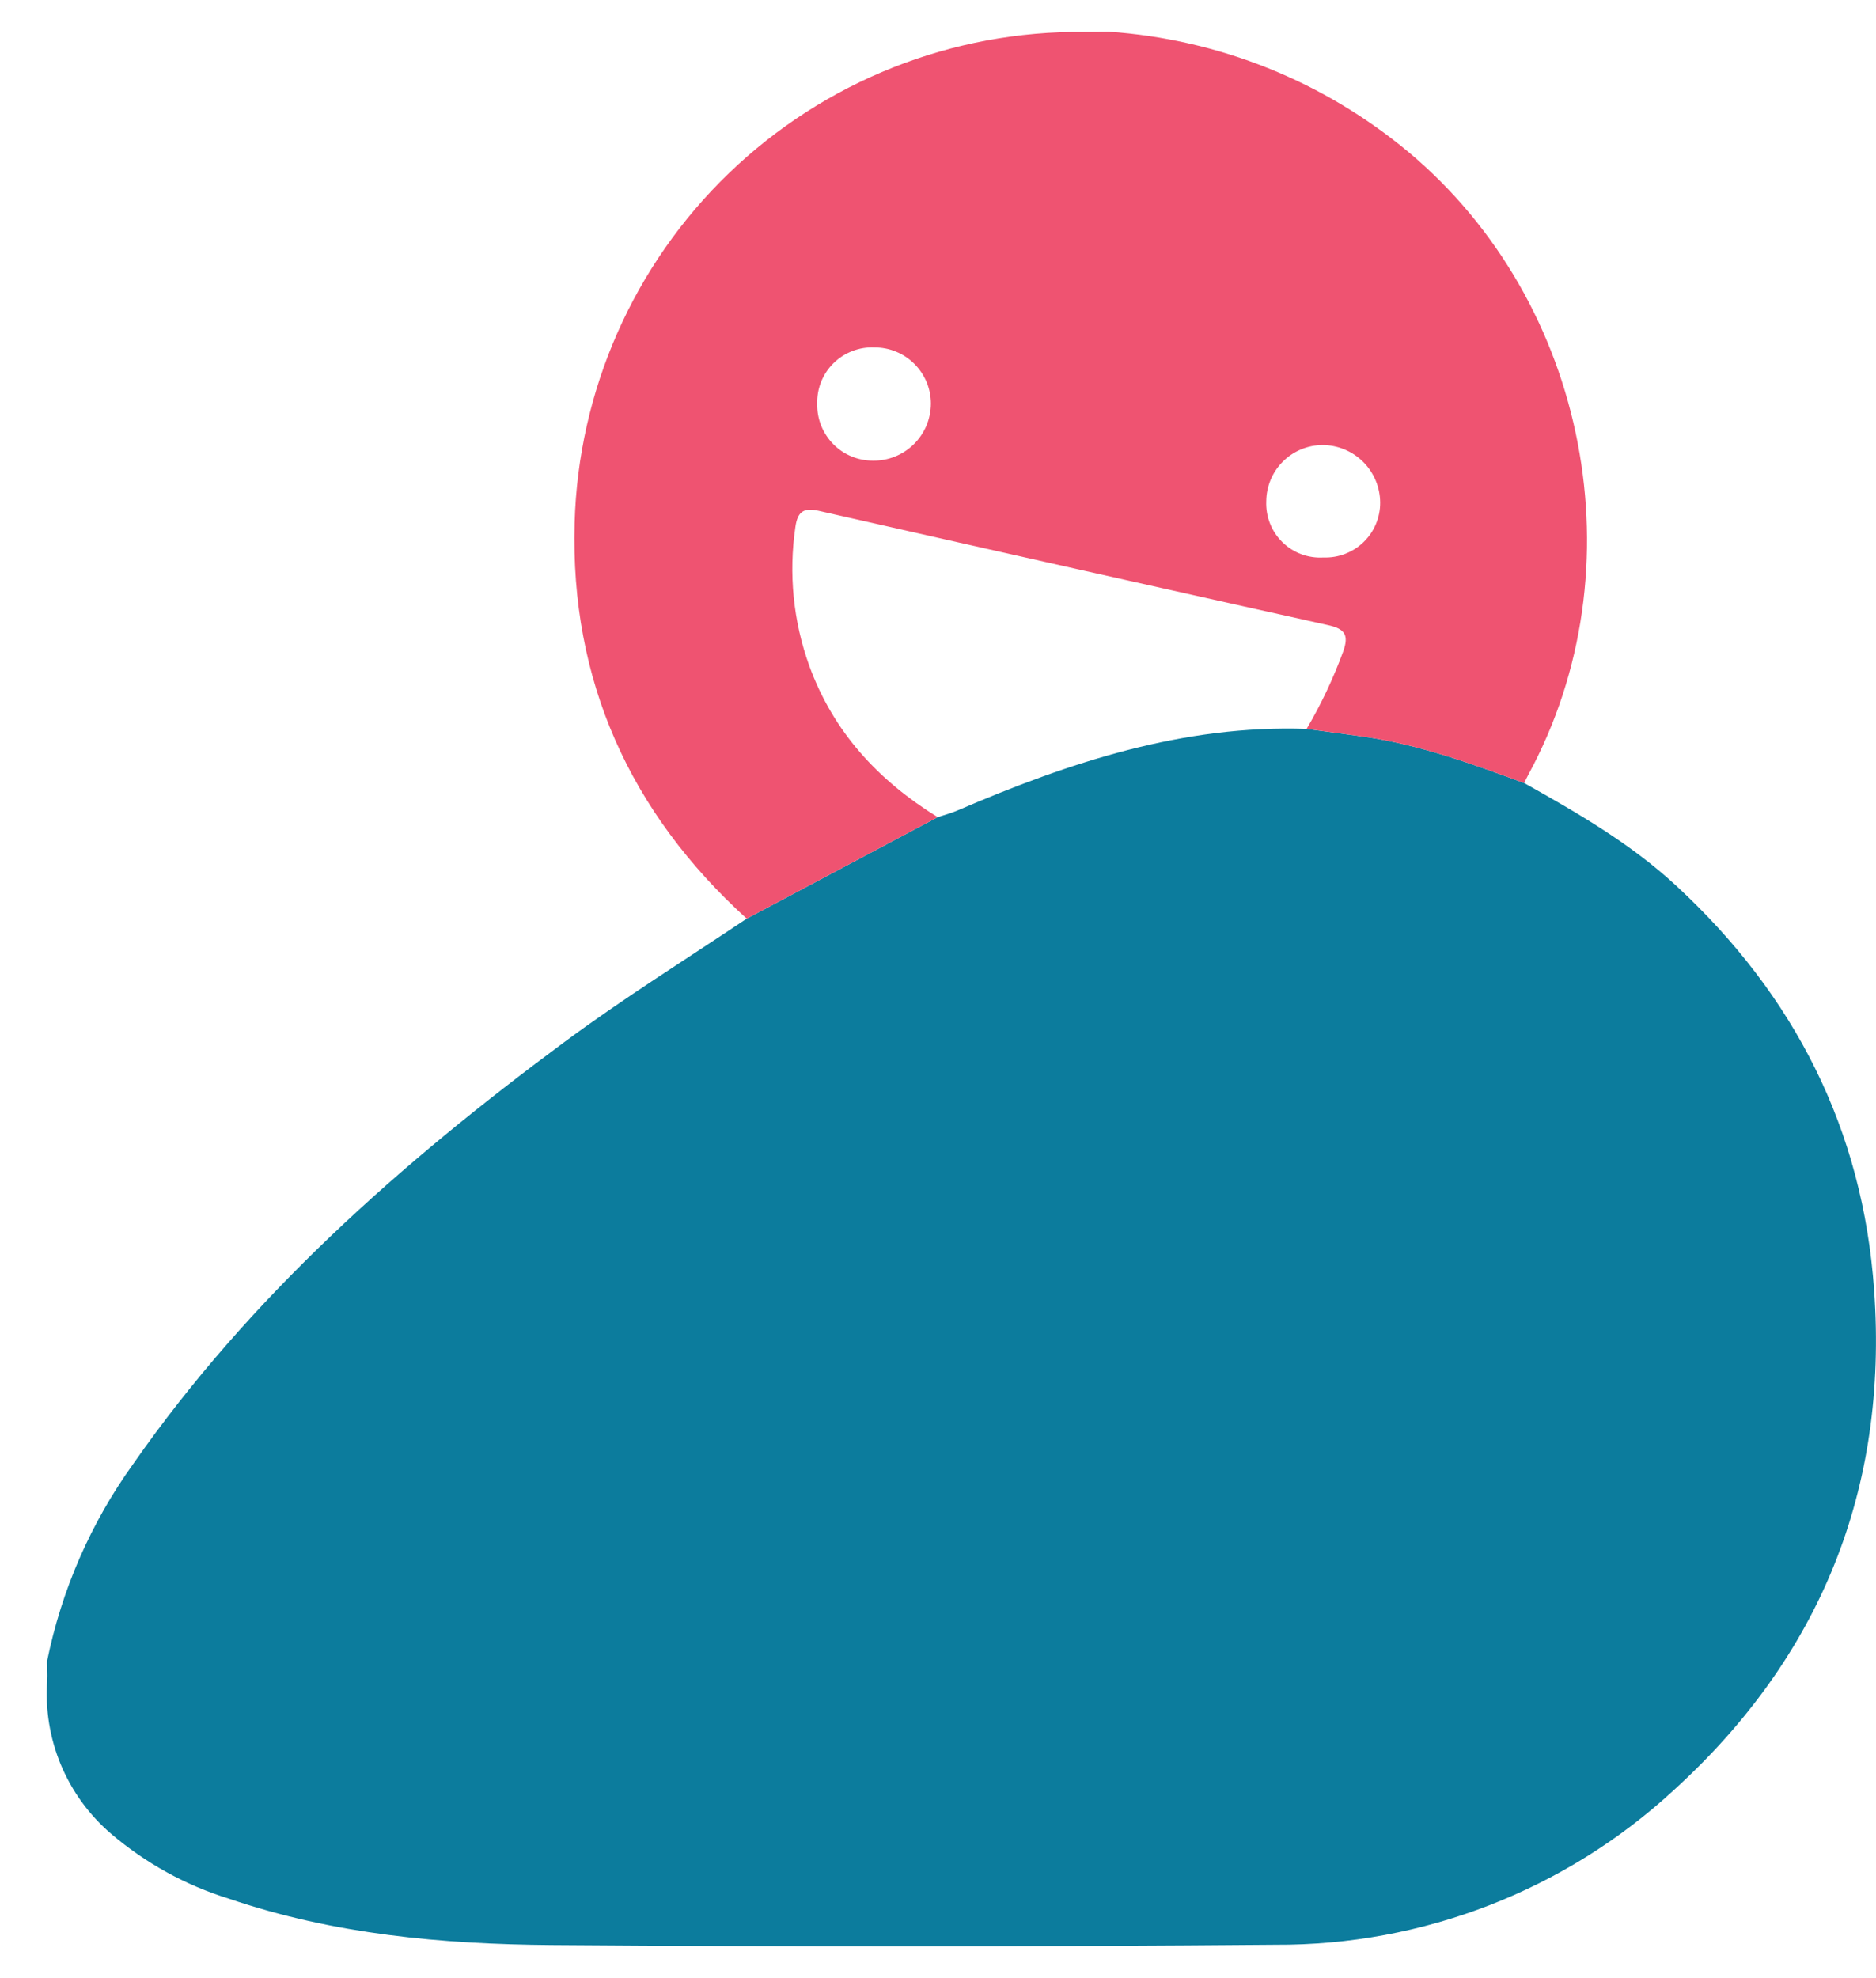
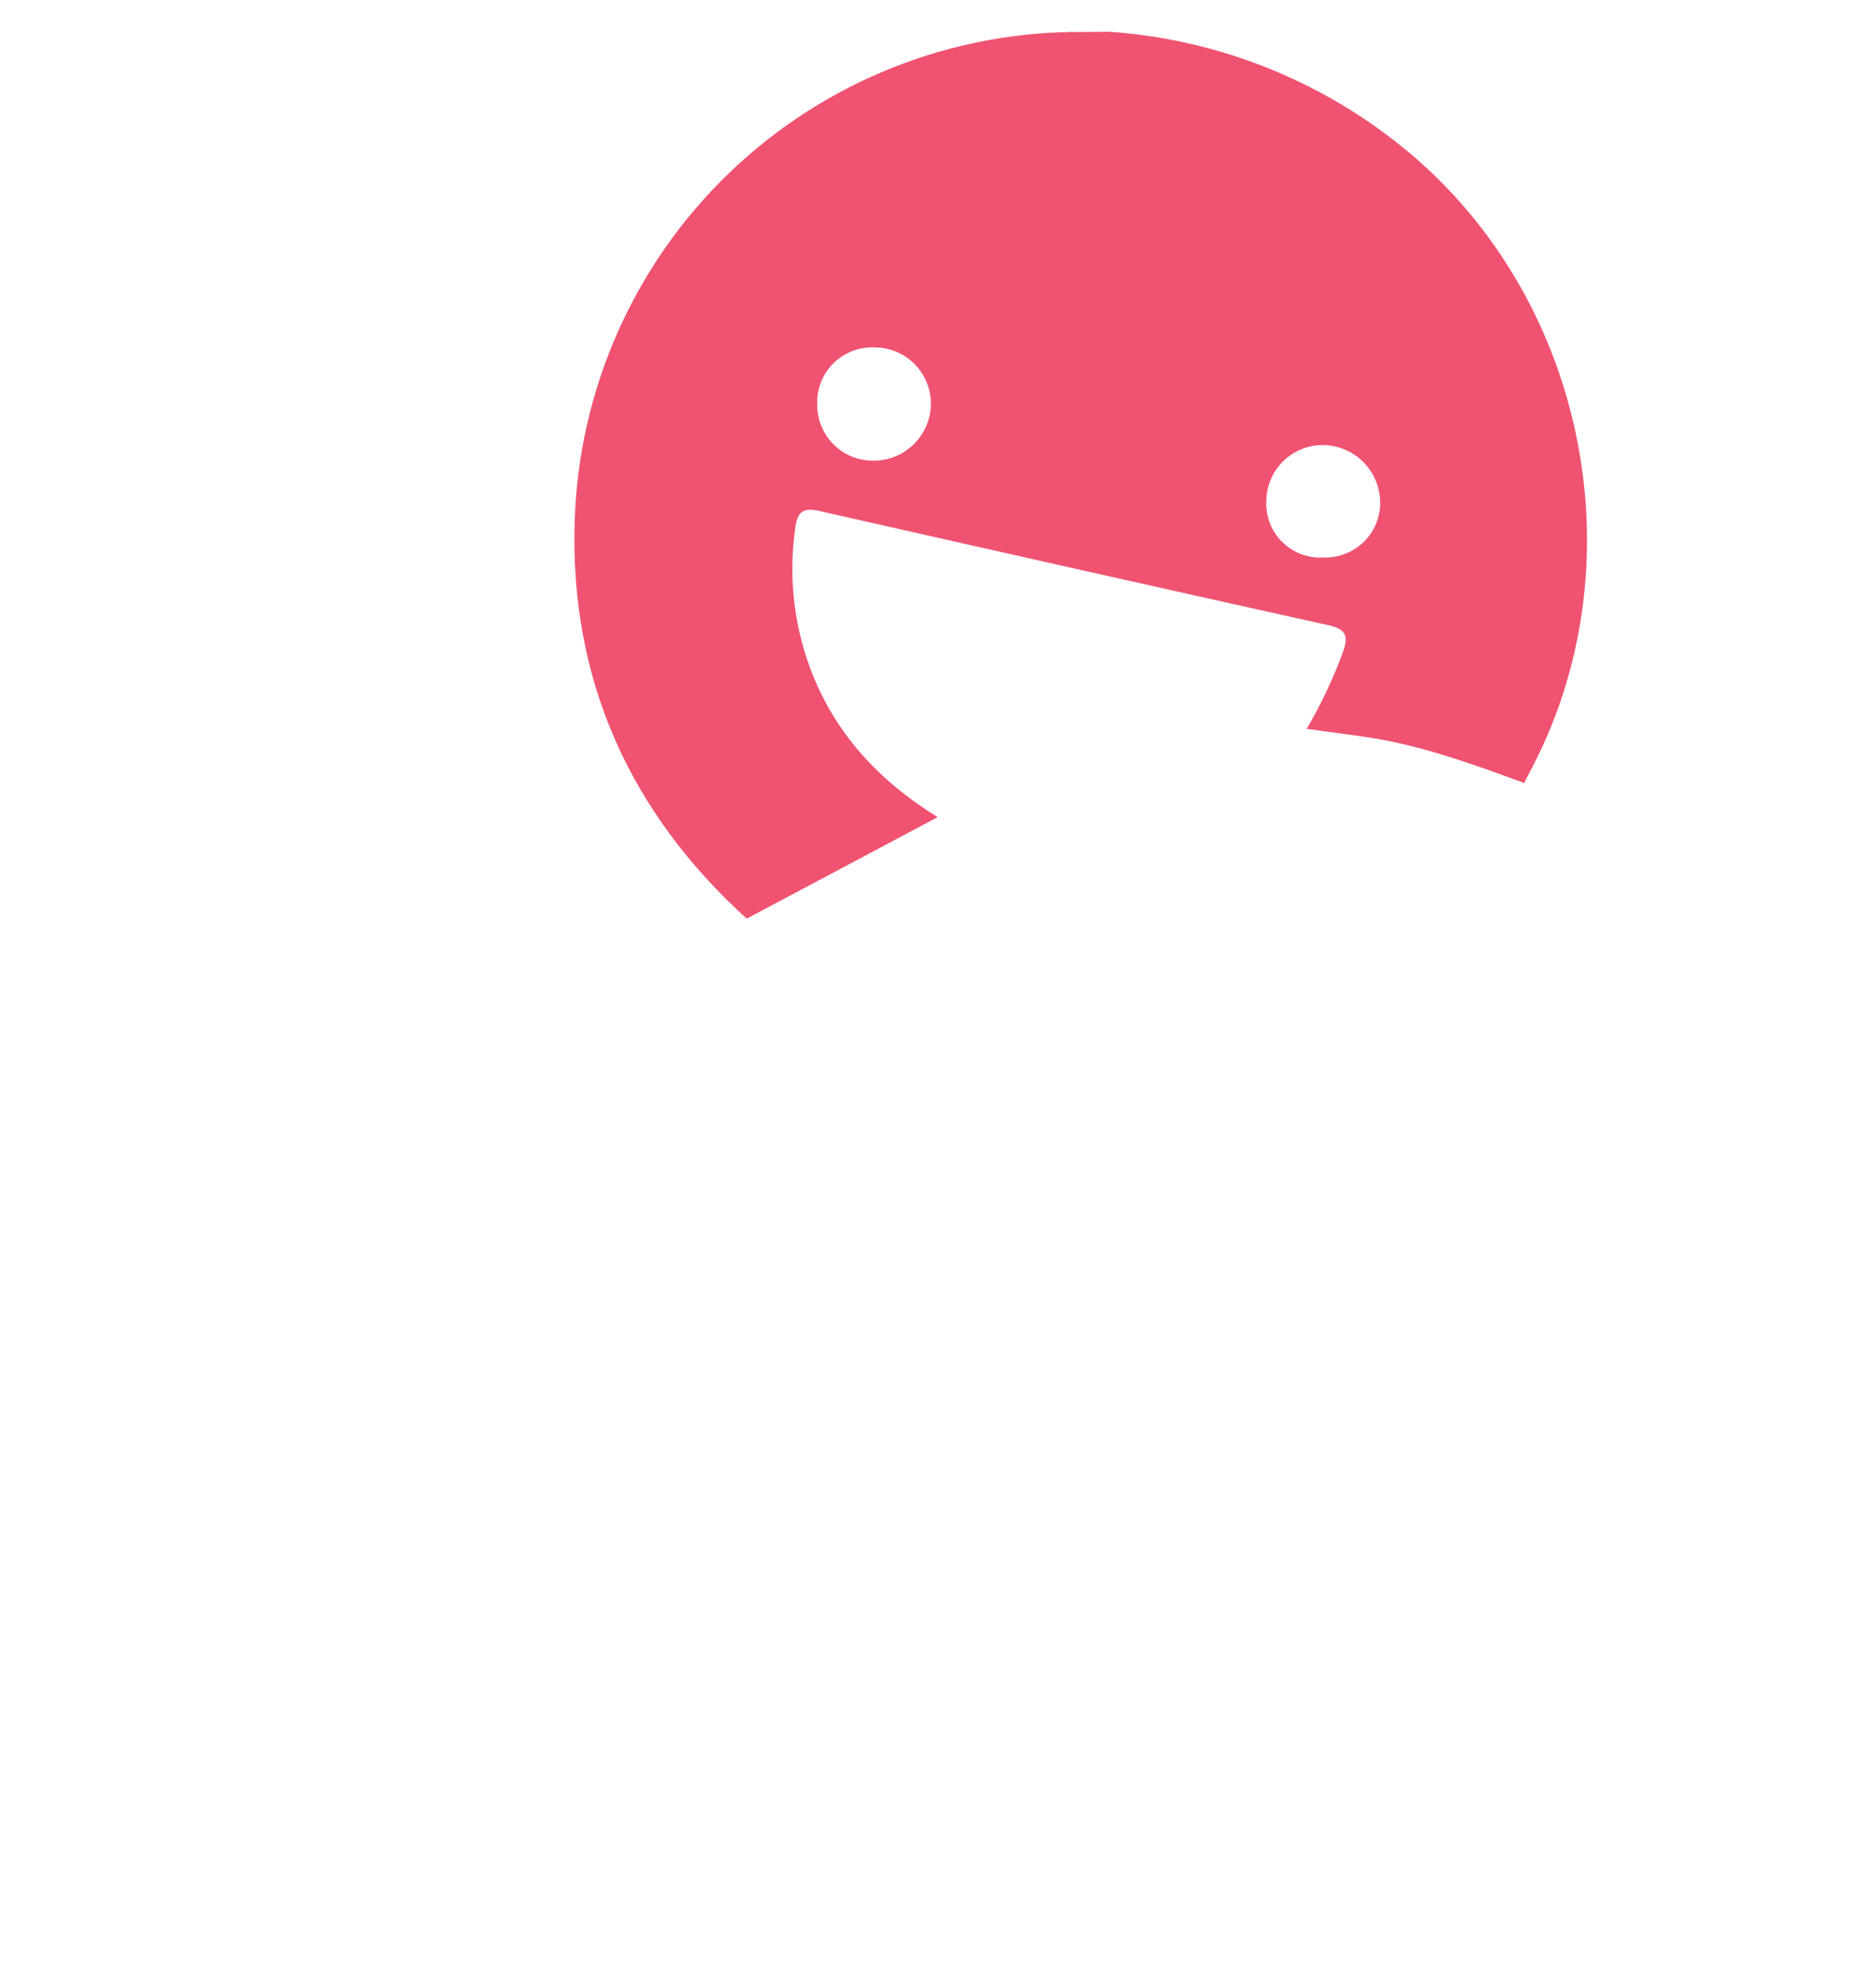
<svg xmlns="http://www.w3.org/2000/svg" width="37" height="39" viewBox="0 0 37 39" fill="none">
-   <path d="M30.061 15.438C31.114 16.029 32.158 16.63 33.054 17.458C35.393 19.619 36.741 22.265 36.964 25.449C37.239 29.364 35.905 32.663 33.009 35.297C30.87 37.27 28.063 38.358 25.154 38.343C20.395 38.383 15.635 38.385 10.875 38.349C8.724 38.332 6.581 38.138 4.521 37.436C3.663 37.171 2.868 36.733 2.186 36.15C1.755 35.78 1.417 35.314 1.199 34.79C0.981 34.266 0.89 33.697 0.932 33.131C0.938 33.006 0.929 32.88 0.928 32.755C1.212 31.353 1.79 30.027 2.625 28.866C4.928 25.564 7.9 22.939 11.112 20.559C12.282 19.691 13.518 18.922 14.727 18.112L18.494 16.111C18.627 16.067 18.764 16.032 18.892 15.976C21.089 15.032 23.333 14.287 25.77 14.371C26.141 14.421 26.512 14.47 26.883 14.522C27.985 14.678 29.024 15.056 30.061 15.438Z" fill="#0C7C9D" />
  <path d="M14.727 18.112C12.424 16.021 11.246 13.414 11.333 10.312C11.404 7.701 12.498 5.223 14.38 3.411C16.262 1.6 18.781 0.601 21.392 0.63C21.549 0.631 21.706 0.627 21.863 0.625C24.039 0.772 26.113 1.605 27.787 3.004C31.323 5.967 32.342 11.22 30.145 15.27C30.115 15.325 30.089 15.382 30.061 15.438C29.023 15.056 27.985 14.678 26.883 14.522C26.512 14.47 26.141 14.421 25.77 14.371C26.057 13.885 26.298 13.373 26.492 12.843C26.607 12.521 26.525 12.399 26.198 12.326C22.847 11.583 19.498 10.831 16.15 10.072C15.849 10.004 15.729 10.087 15.687 10.392C15.552 11.31 15.645 12.248 15.959 13.121C16.434 14.431 17.324 15.39 18.494 16.111L14.727 18.112ZM16.118 7.967C16.115 8.112 16.142 8.257 16.196 8.392C16.25 8.527 16.33 8.65 16.432 8.754C16.534 8.858 16.655 8.941 16.79 8.997C16.924 9.053 17.068 9.082 17.213 9.082C17.363 9.085 17.511 9.057 17.65 9.002C17.788 8.947 17.915 8.864 18.021 8.76C18.128 8.655 18.213 8.53 18.271 8.393C18.329 8.255 18.359 8.107 18.36 7.958C18.36 7.812 18.331 7.668 18.275 7.533C18.219 7.399 18.137 7.277 18.034 7.174C17.931 7.071 17.809 6.989 17.674 6.934C17.54 6.878 17.395 6.85 17.25 6.85C17.1 6.843 16.951 6.867 16.812 6.921C16.672 6.974 16.545 7.056 16.439 7.161C16.333 7.265 16.249 7.391 16.194 7.53C16.139 7.669 16.113 7.818 16.118 7.967ZM26.105 10.991C26.251 10.996 26.395 10.972 26.531 10.919C26.666 10.867 26.79 10.788 26.894 10.687C26.998 10.586 27.081 10.465 27.137 10.331C27.193 10.197 27.222 10.053 27.221 9.908C27.219 9.607 27.098 9.318 26.885 9.106C26.671 8.894 26.383 8.774 26.081 8.774C25.788 8.776 25.507 8.894 25.3 9.102C25.093 9.309 24.976 9.591 24.974 9.884C24.968 10.033 24.993 10.182 25.048 10.321C25.103 10.46 25.186 10.585 25.293 10.69C25.4 10.794 25.527 10.875 25.667 10.927C25.807 10.979 25.956 11 26.105 10.991Z" fill="#EF5371" />
</svg>